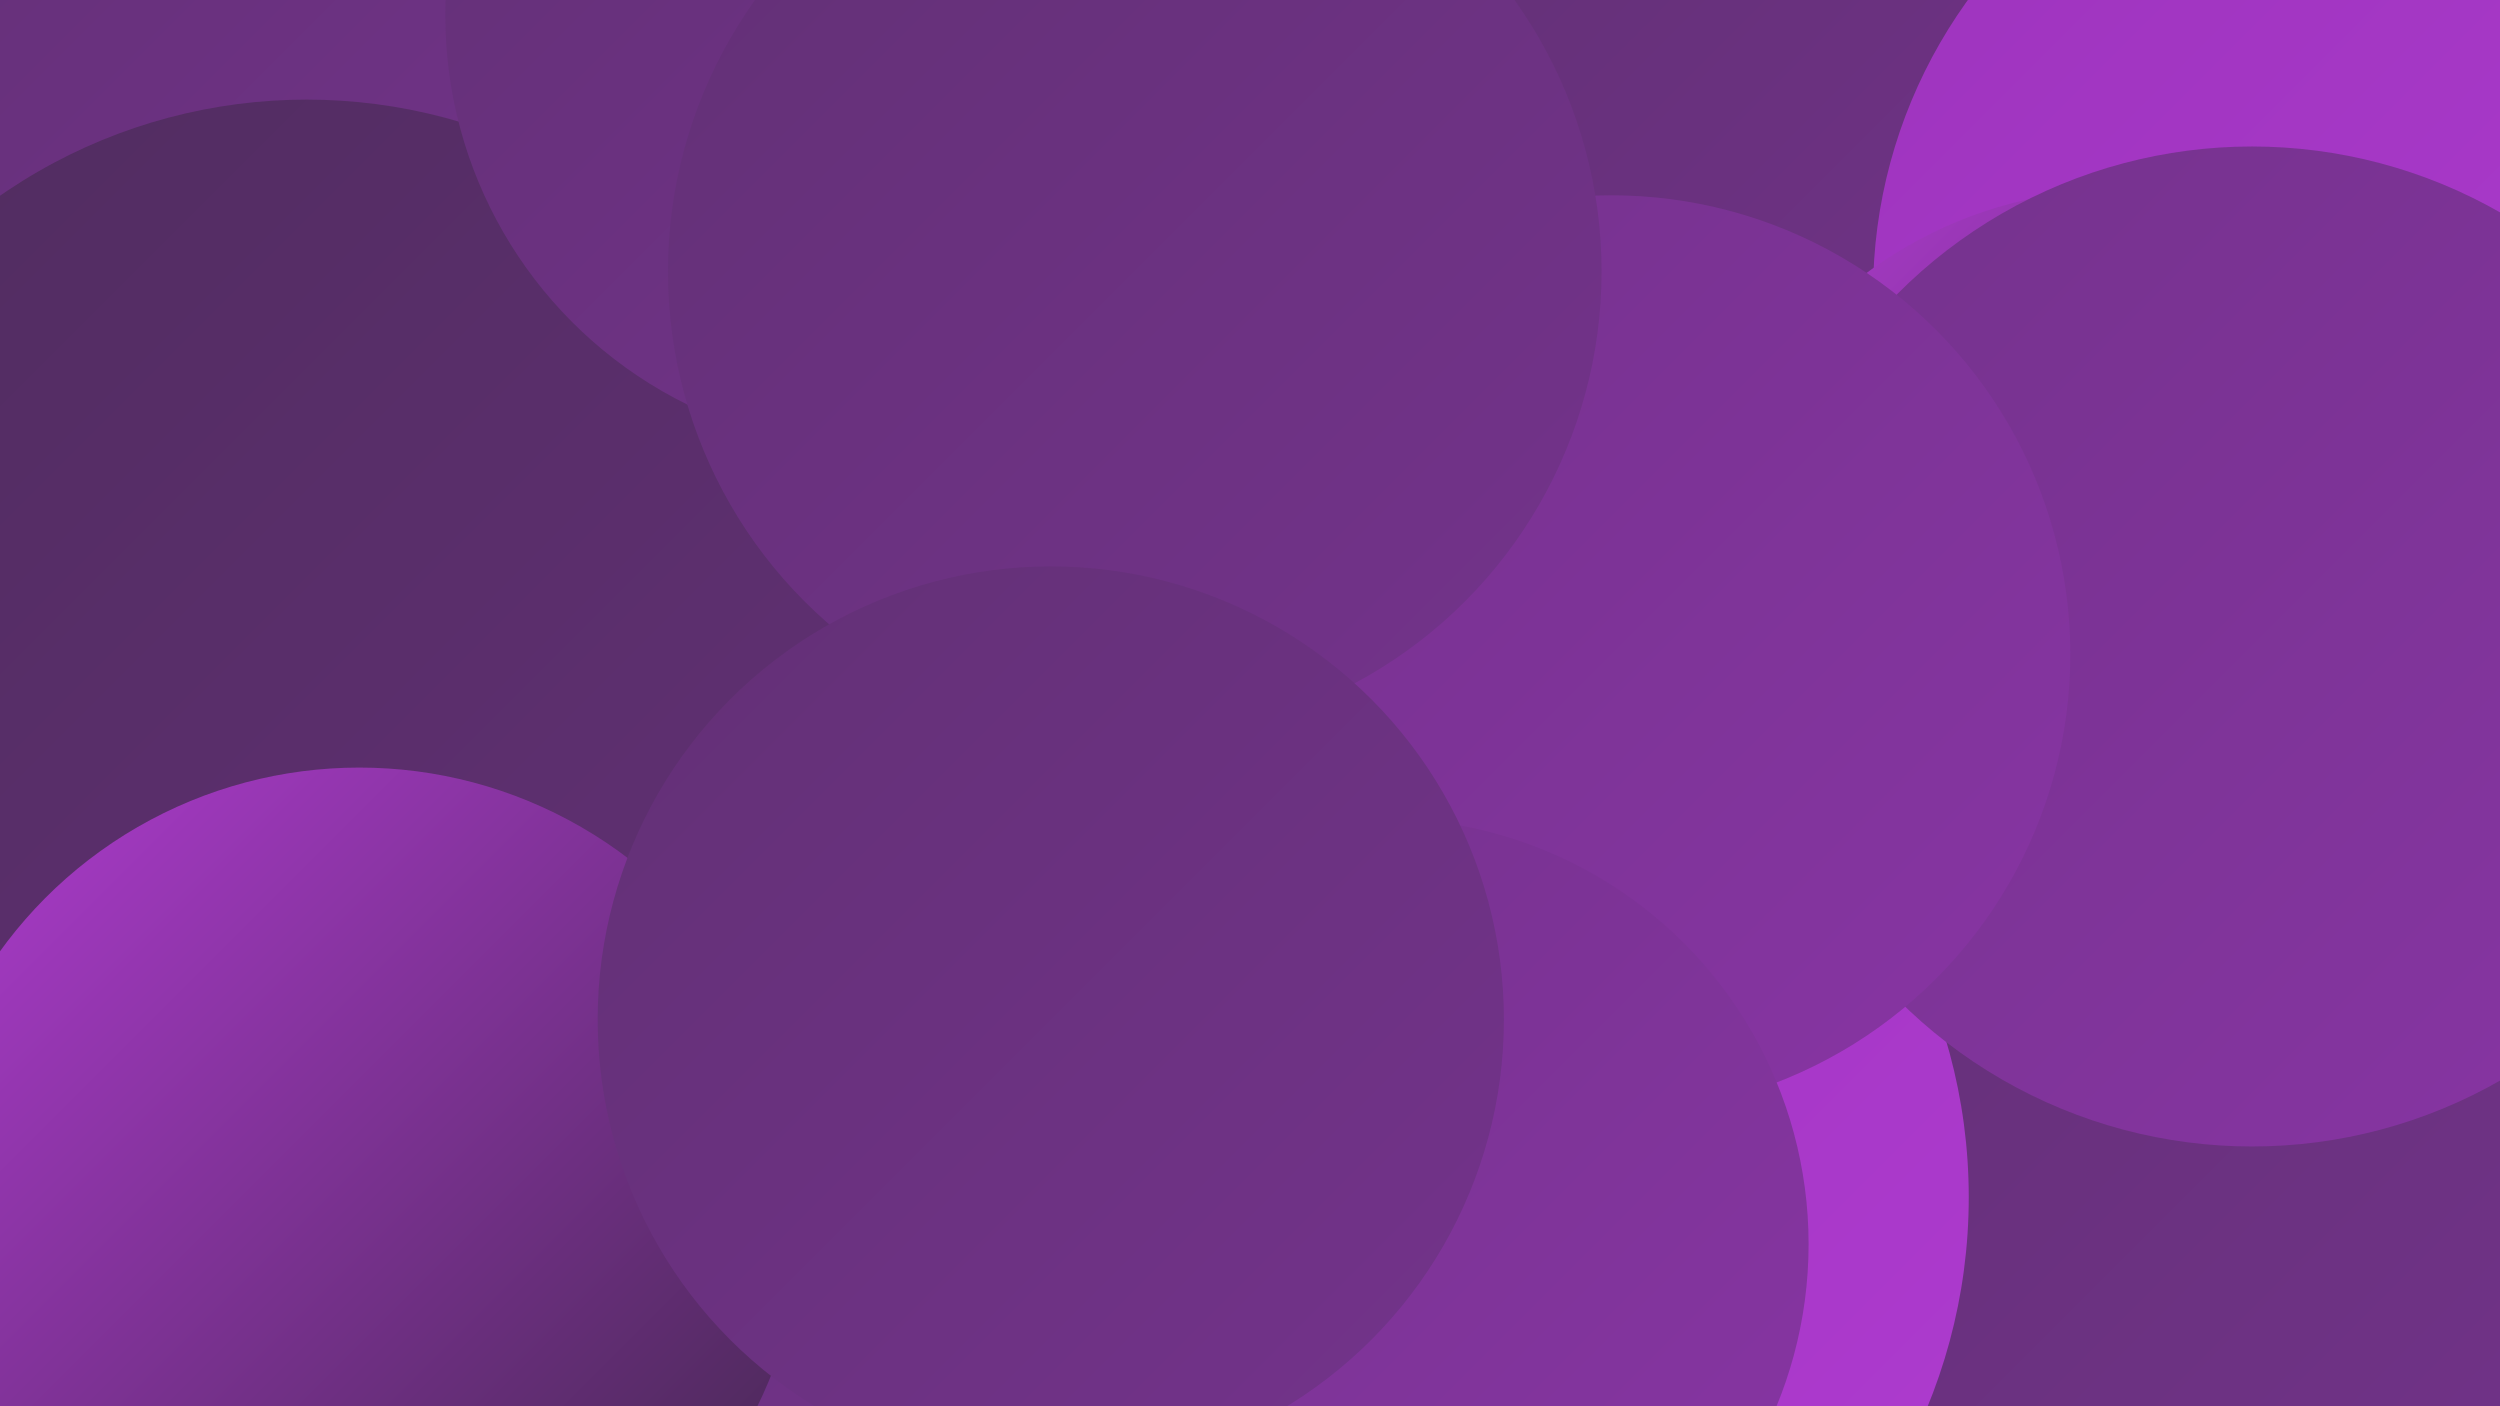
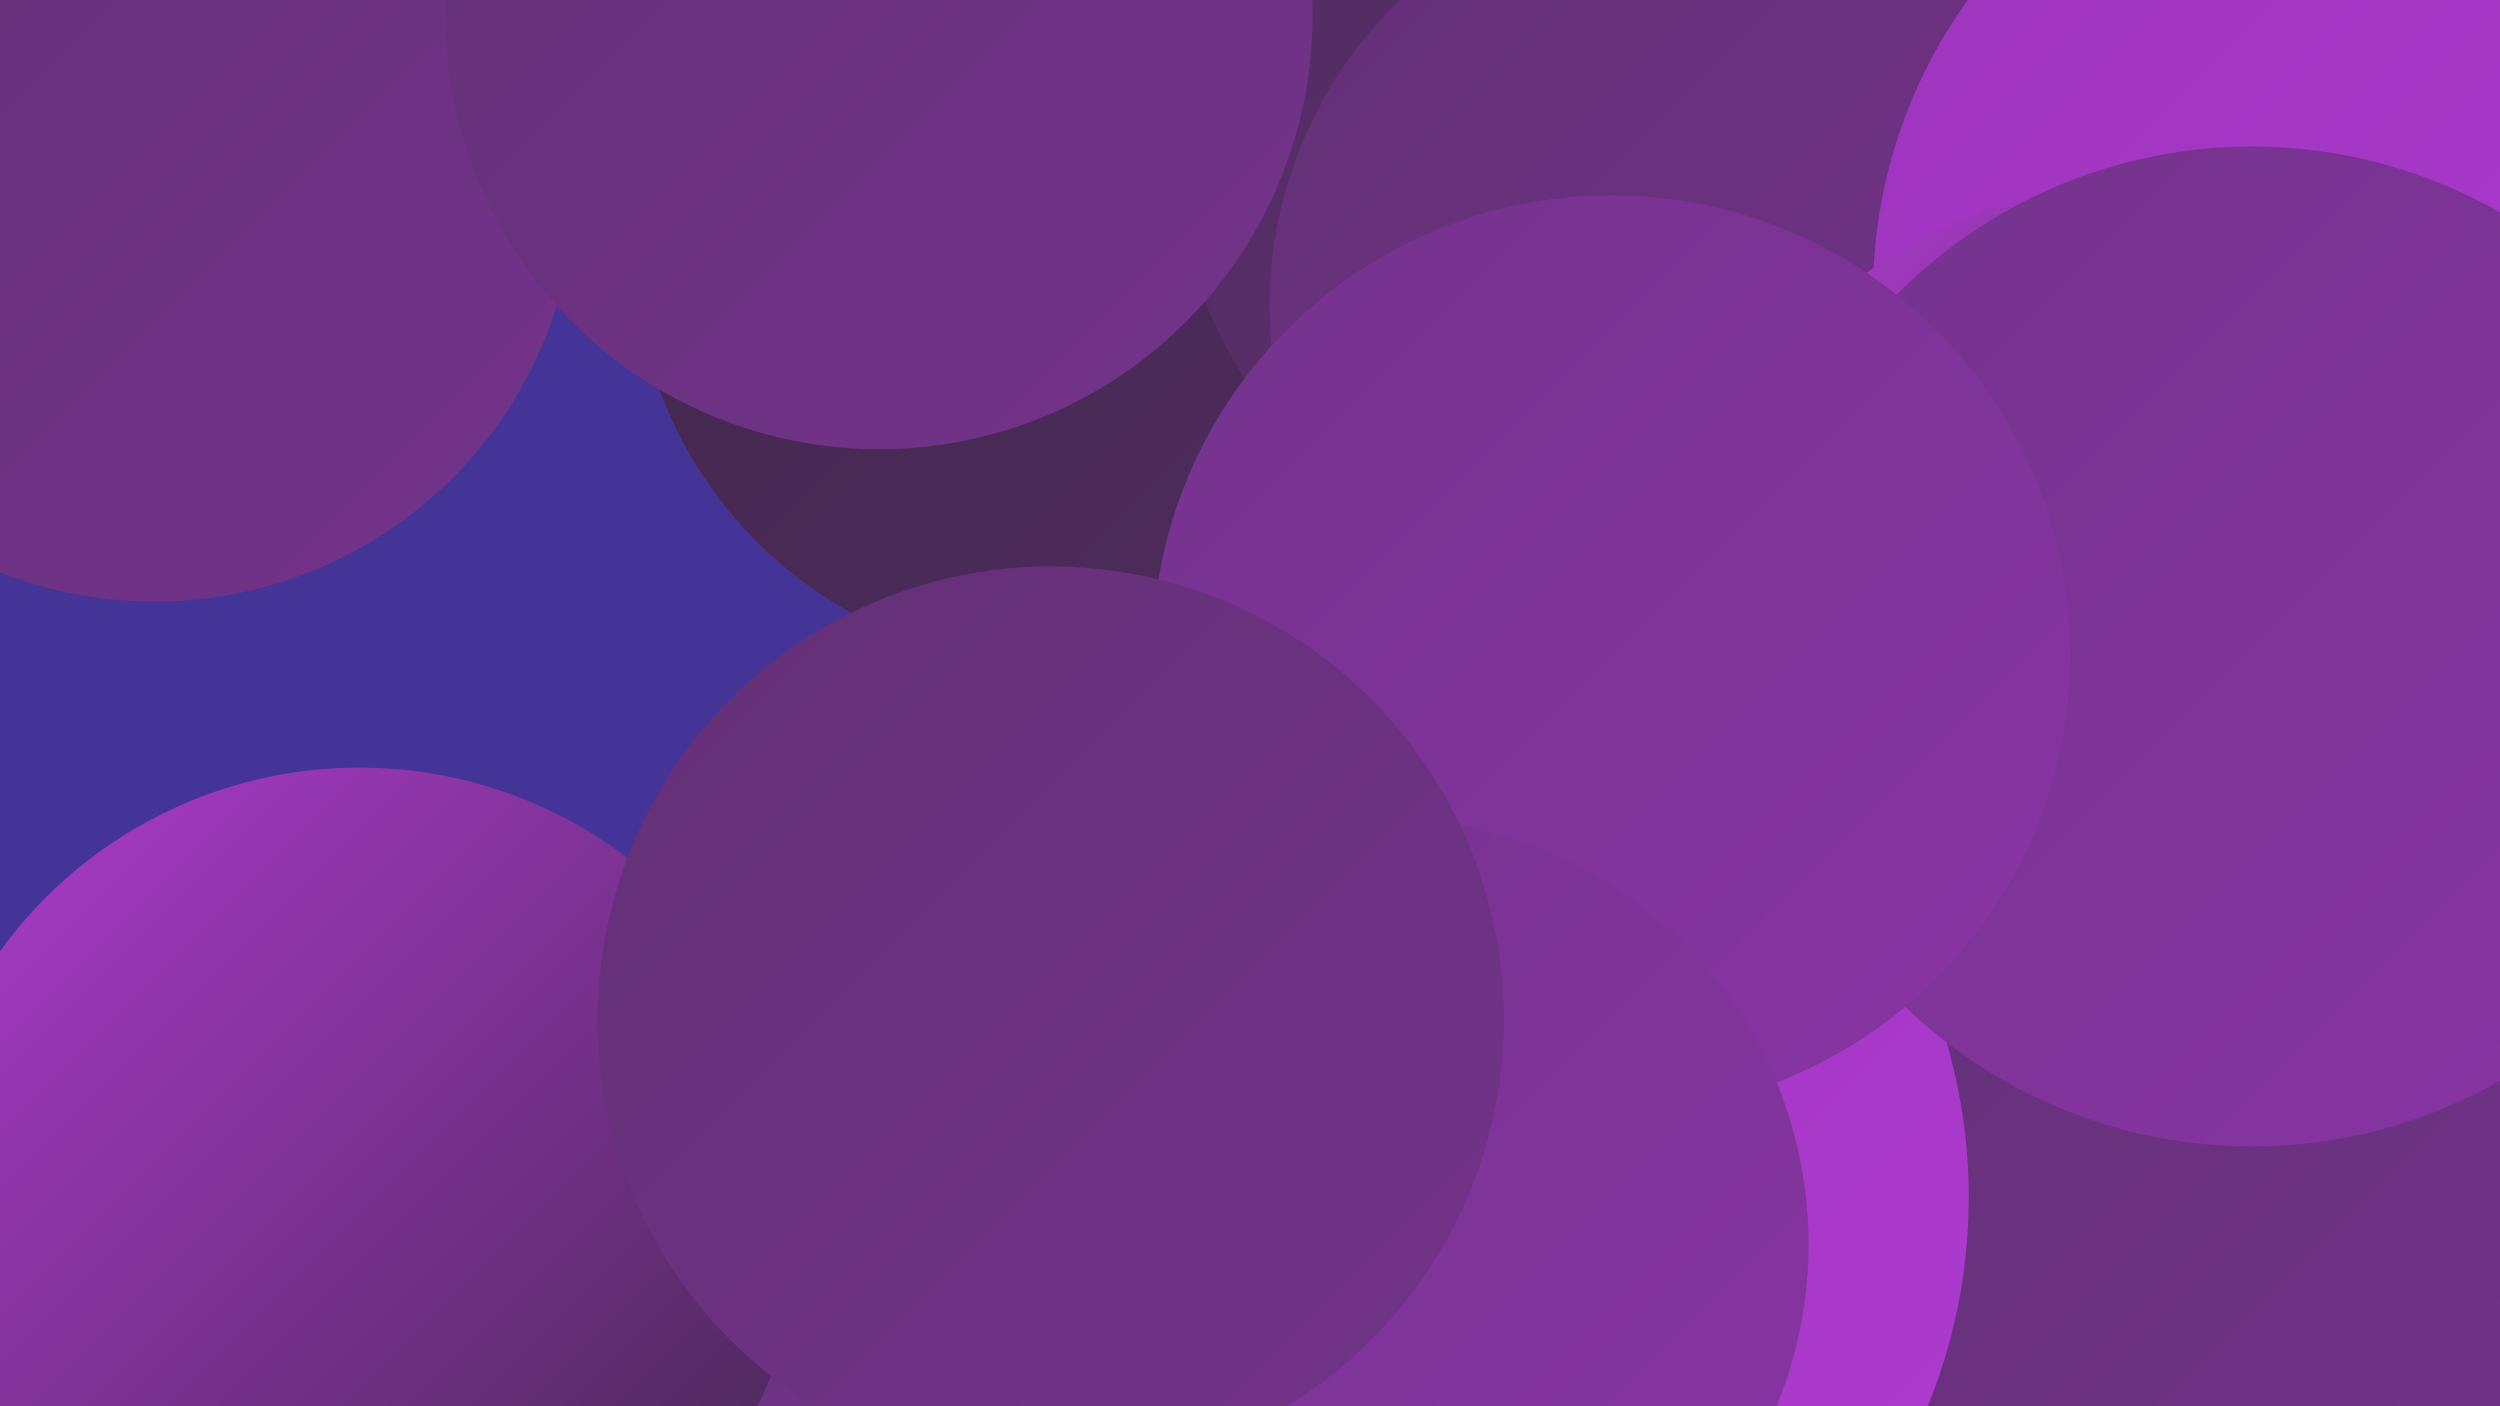
<svg xmlns="http://www.w3.org/2000/svg" width="1280" height="720">
  <defs>
    <linearGradient id="grad0" x1="0%" y1="0%" x2="100%" y2="100%">
      <stop offset="0%" style="stop-color:#40274b;stop-opacity:1" />
      <stop offset="100%" style="stop-color:#502c5f;stop-opacity:1" />
    </linearGradient>
    <linearGradient id="grad1" x1="0%" y1="0%" x2="100%" y2="100%">
      <stop offset="0%" style="stop-color:#502c5f;stop-opacity:1" />
      <stop offset="100%" style="stop-color:#623075;stop-opacity:1" />
    </linearGradient>
    <linearGradient id="grad2" x1="0%" y1="0%" x2="100%" y2="100%">
      <stop offset="0%" style="stop-color:#623075;stop-opacity:1" />
      <stop offset="100%" style="stop-color:#74338c;stop-opacity:1" />
    </linearGradient>
    <linearGradient id="grad3" x1="0%" y1="0%" x2="100%" y2="100%">
      <stop offset="0%" style="stop-color:#74338c;stop-opacity:1" />
      <stop offset="100%" style="stop-color:#8834a4;stop-opacity:1" />
    </linearGradient>
    <linearGradient id="grad4" x1="0%" y1="0%" x2="100%" y2="100%">
      <stop offset="0%" style="stop-color:#8834a4;stop-opacity:1" />
      <stop offset="100%" style="stop-color:#9d34bd;stop-opacity:1" />
    </linearGradient>
    <linearGradient id="grad5" x1="0%" y1="0%" x2="100%" y2="100%">
      <stop offset="0%" style="stop-color:#9d34bd;stop-opacity:1" />
      <stop offset="100%" style="stop-color:#af3bd0;stop-opacity:1" />
    </linearGradient>
    <linearGradient id="grad6" x1="0%" y1="0%" x2="100%" y2="100%">
      <stop offset="0%" style="stop-color:#af3bd0;stop-opacity:1" />
      <stop offset="100%" style="stop-color:#40274b;stop-opacity:1" />
    </linearGradient>
  </defs>
  <rect width="1280" height="720" fill="#453498" />
  <circle cx="916" cy="60" r="207" fill="url(#grad3)" />
  <circle cx="1237" cy="713" r="285" fill="url(#grad3)" />
  <circle cx="1185" cy="547" r="276" fill="url(#grad2)" />
-   <circle cx="57" cy="475" r="201" fill="url(#grad6)" />
  <circle cx="79" cy="92" r="216" fill="url(#grad2)" />
  <circle cx="541" cy="124" r="217" fill="url(#grad0)" />
  <circle cx="827" cy="71" r="226" fill="url(#grad1)" />
  <circle cx="213" cy="687" r="267" fill="url(#grad2)" />
-   <circle cx="157" cy="326" r="275" fill="url(#grad1)" />
  <circle cx="725" cy="613" r="283" fill="url(#grad5)" />
  <circle cx="868" cy="157" r="218" fill="url(#grad2)" />
  <circle cx="1215" cy="150" r="256" fill="url(#grad5)" />
  <circle cx="1085" cy="314" r="217" fill="url(#grad6)" />
  <circle cx="1153" cy="331" r="256" fill="url(#grad3)" />
  <circle cx="450" cy="8" r="222" fill="url(#grad2)" />
  <circle cx="825" cy="335" r="235" fill="url(#grad3)" />
-   <circle cx="581" cy="139" r="239" fill="url(#grad2)" />
  <circle cx="708" cy="637" r="218" fill="url(#grad3)" />
  <circle cx="184" cy="620" r="227" fill="url(#grad6)" />
  <circle cx="538" cy="522" r="232" fill="url(#grad2)" />
</svg>